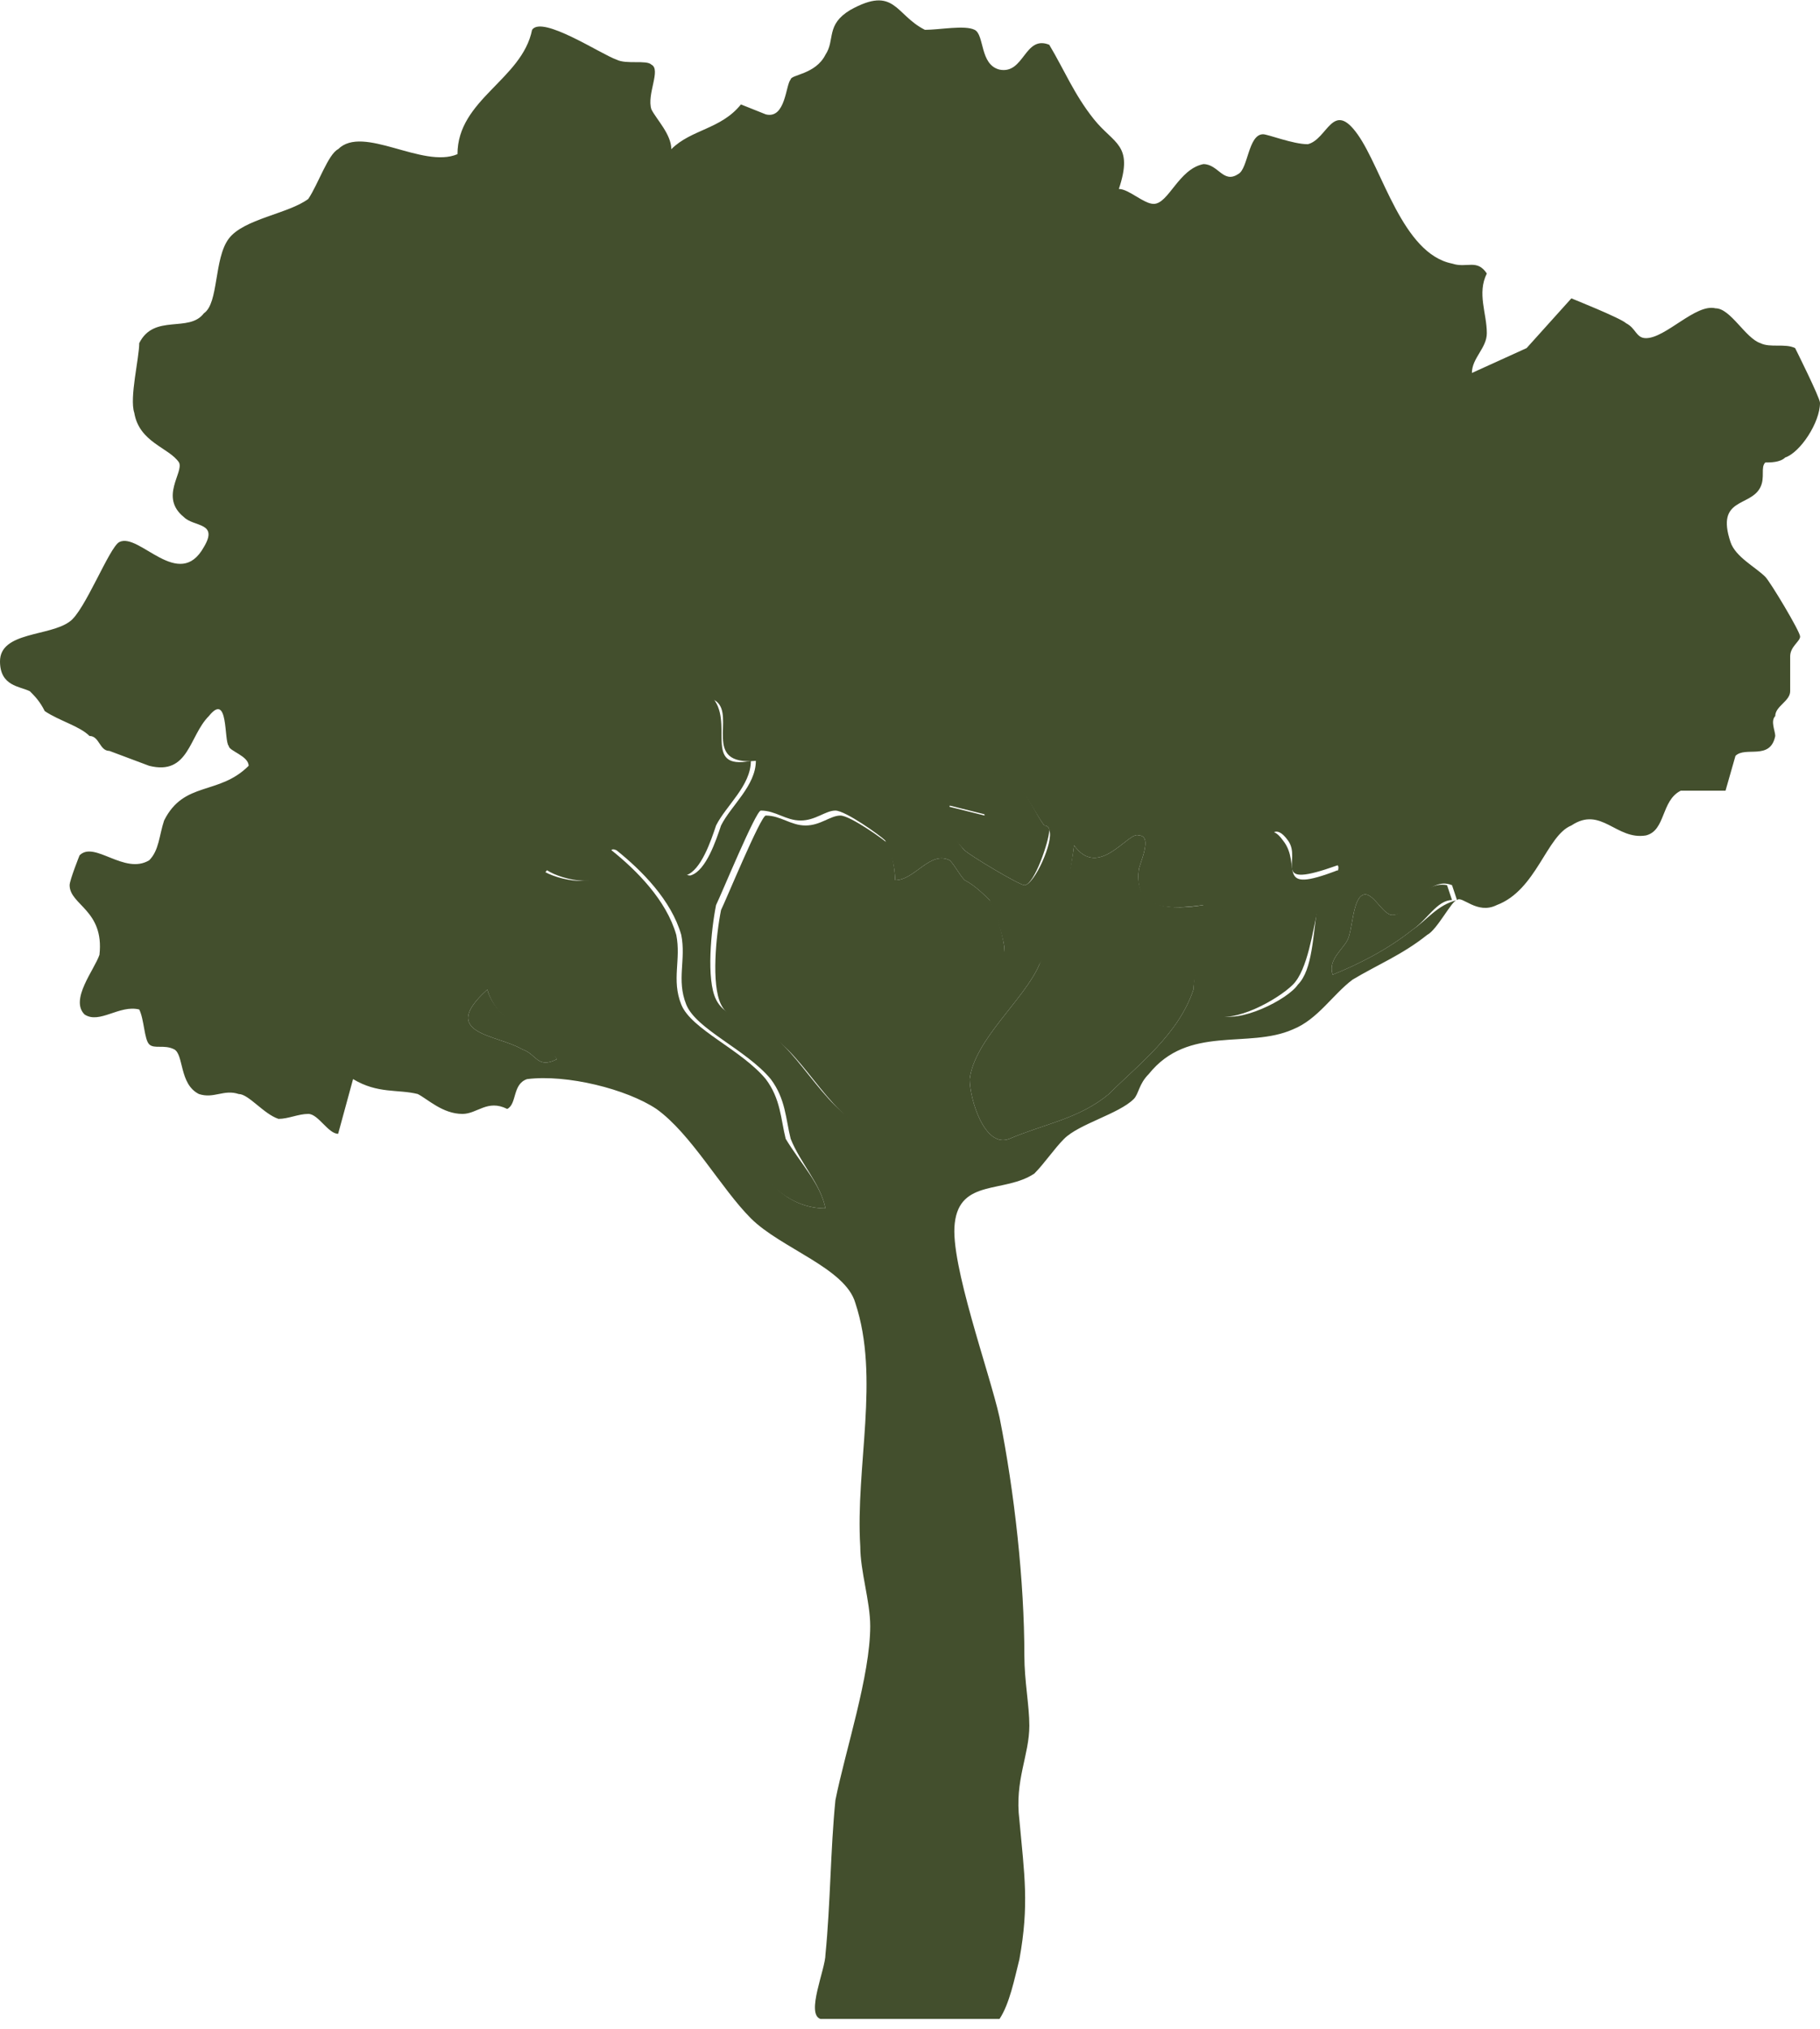
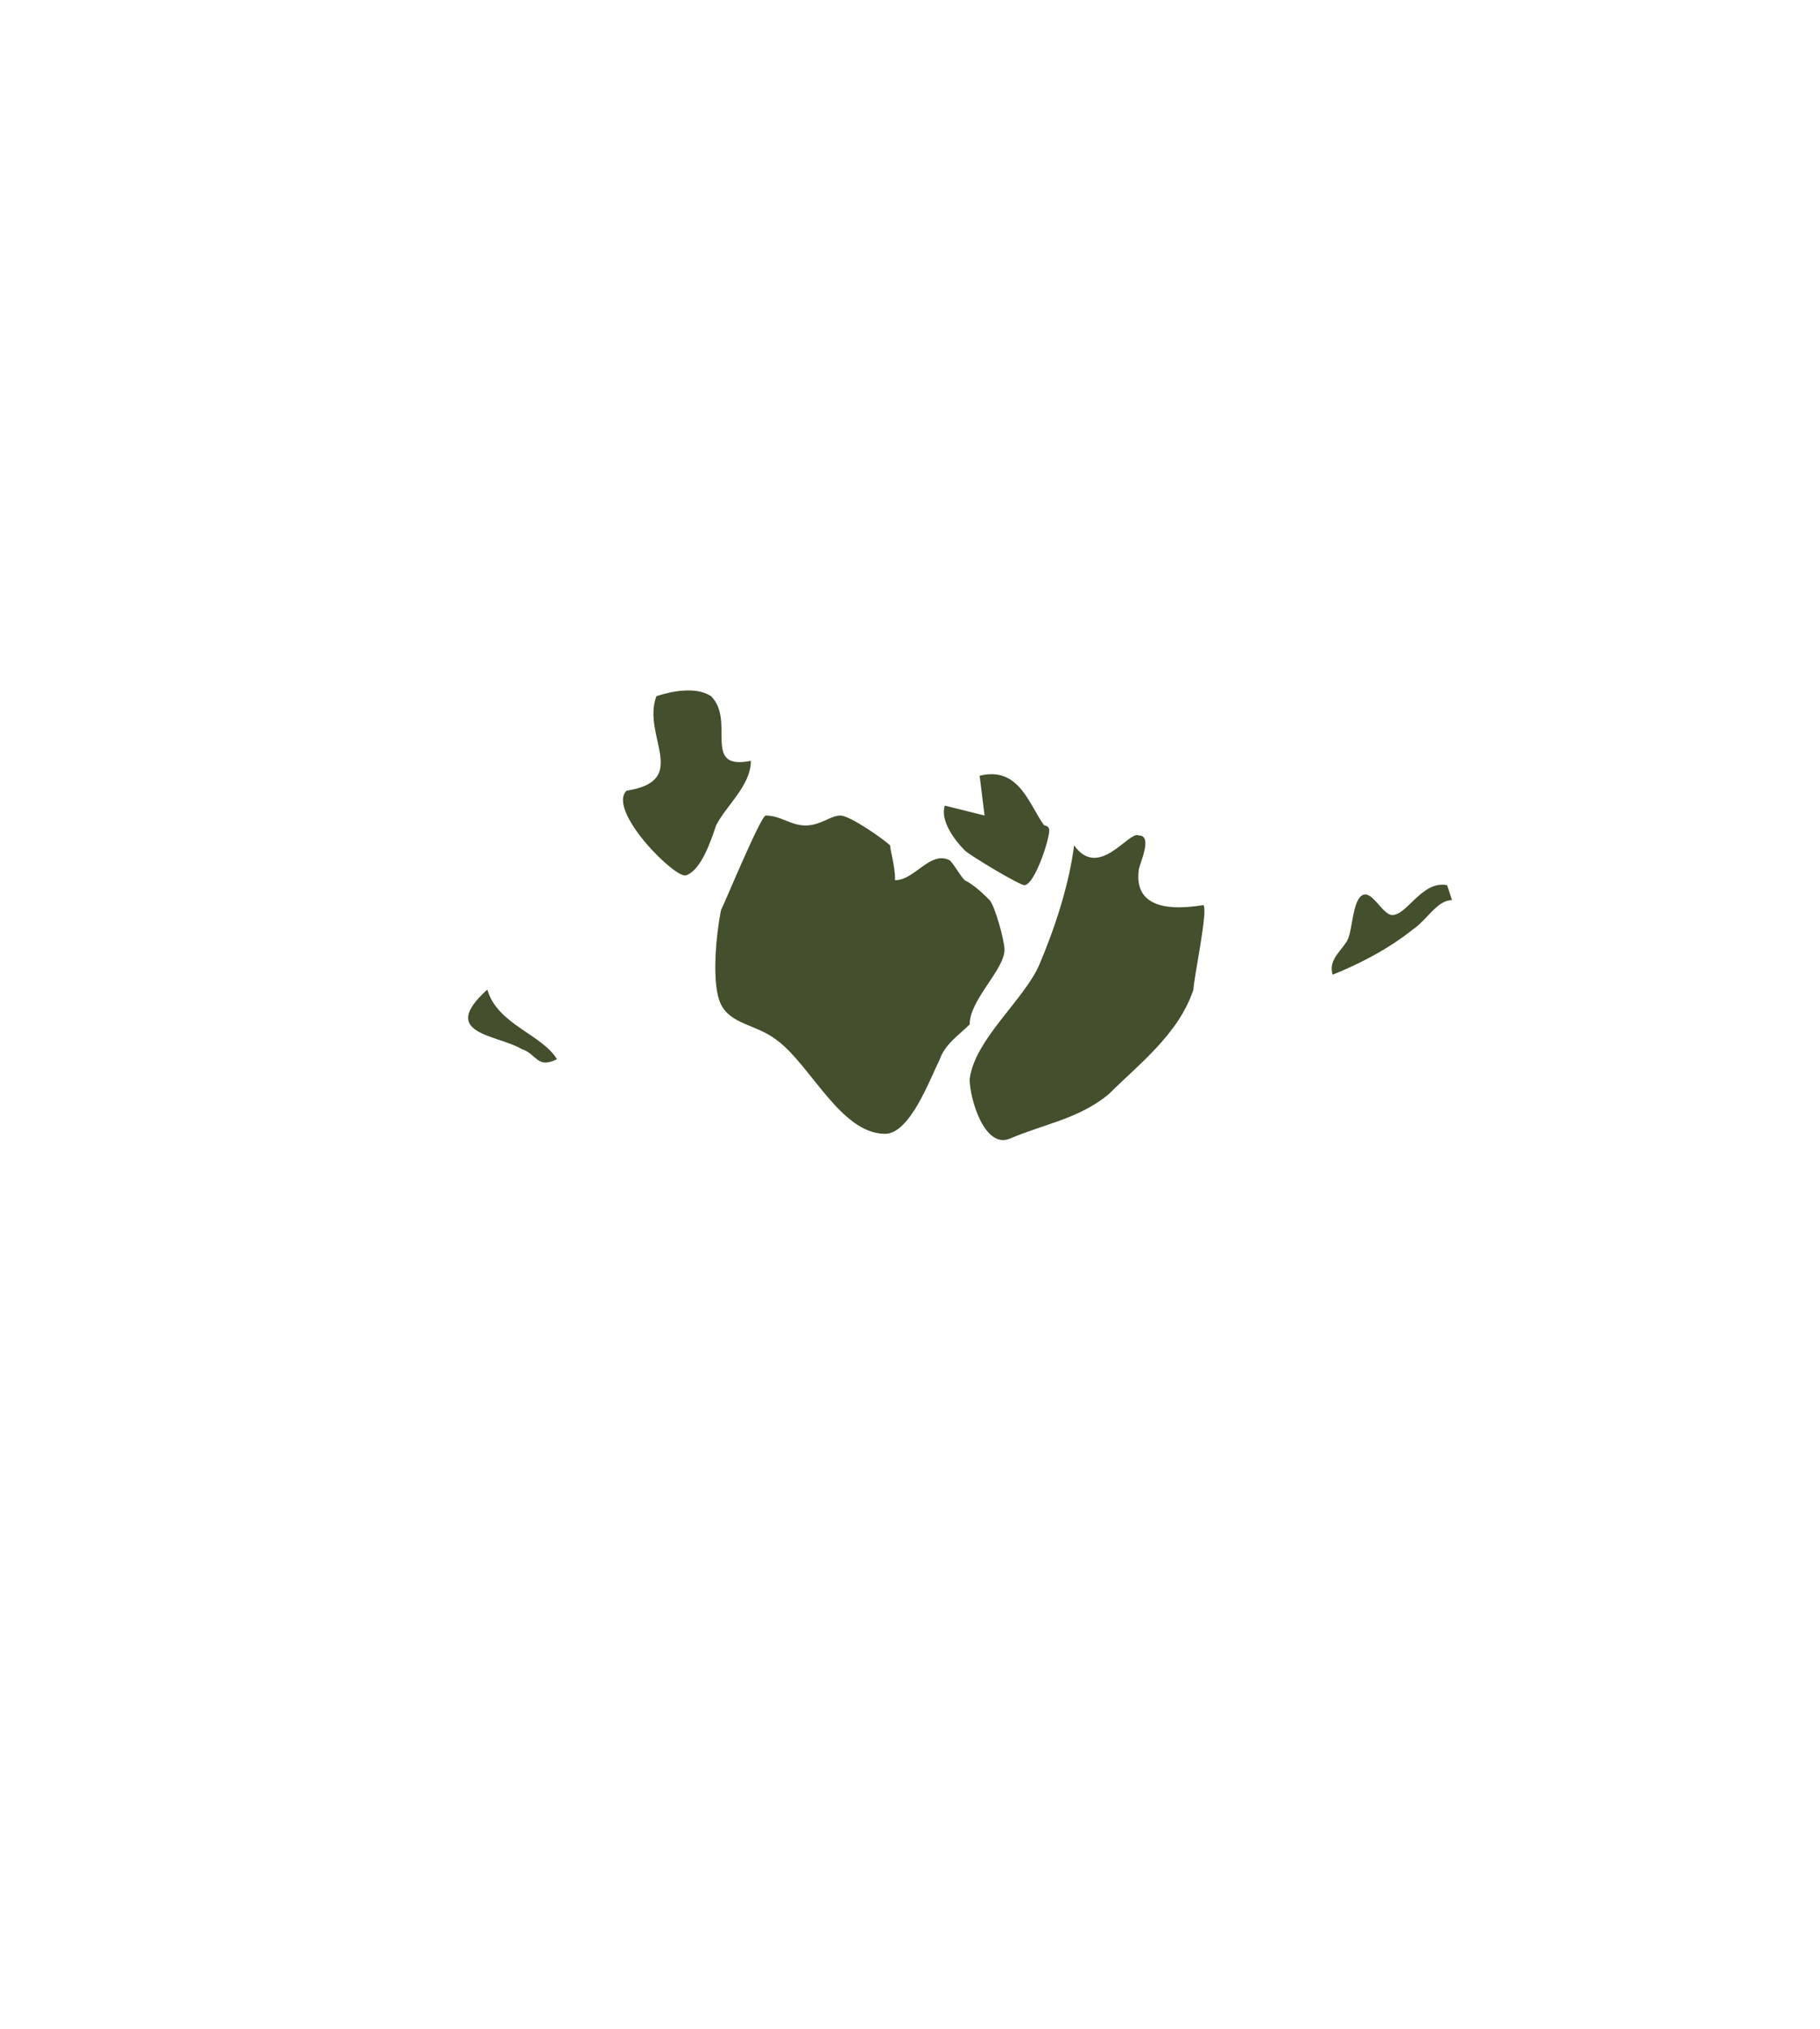
<svg xmlns="http://www.w3.org/2000/svg" version="1.1" id="Layer_2" x="0px" y="0px" viewBox="0 0 36.6 40.8" style="enable-background:new 0 0 36.6 40.8;" xml:space="preserve">
  <style type="text/css">
	.st0{fill:#434F2D;}
</style>
  <g id="Layer_1-2">
    <g id="_3NPMtJ.tif">
      <g>
-         <path class="st0" d="M35.9,9.2c0.3-0.1,0.7-0.7,0.7-1.1c0-0.1-0.5-1.1-0.5-1.1c-0.2-0.1-0.5,0-0.7-0.1c-0.3-0.1-0.6-0.7-0.9-0.7     c-0.4-0.1-1,0.6-1.4,0.6c-0.2,0-0.2-0.2-0.4-0.3c-0.1-0.1-1.1-0.5-1.1-0.5l-0.9,1l-1.1,0.5c0-0.3,0.3-0.5,0.3-0.8     c0-0.4-0.2-0.8,0-1.2c-0.2-0.3-0.4-0.1-0.7-0.2c-1-0.2-1.4-1.9-1.9-2.6s-0.6,0.1-1,0.2c-0.3,0-0.8-0.2-0.9-0.2     c-0.3,0-0.3,0.7-0.5,0.8c-0.3,0.2-0.4-0.2-0.7-0.2c-0.5,0.1-0.7,0.8-1,0.8c-0.2,0-0.5-0.3-0.7-0.3c0.3-0.9-0.1-0.9-0.5-1.4     c-0.4-0.5-0.6-1-0.9-1.5c-0.5-0.2-0.5,0.6-1,0.5c-0.4-0.1-0.3-0.7-0.5-0.8c-0.2-0.1-0.7,0-1,0C18,0.3,18-0.3,17.1,0.2     c-0.5,0.3-0.3,0.6-0.5,0.9c-0.2,0.4-0.7,0.4-0.7,0.5c-0.1,0.1-0.1,0.8-0.5,0.7l-0.5-0.2c-0.4,0.5-1,0.5-1.4,0.9     c0-0.3-0.3-0.6-0.4-0.8c-0.1-0.3,0.2-0.8,0-0.9c-0.1-0.1-0.5,0-0.7-0.1c-0.3-0.1-1.5-0.9-1.7-0.6c-0.2,1-1.5,1.4-1.5,2.5     C8.5,3.4,7.3,2.5,6.8,3C6.6,3.1,6.4,3.7,6.2,4C5.8,4.3,4.9,4.4,4.6,4.8C4.3,5.2,4.4,6.1,4.1,6.3c-0.3,0.4-1,0-1.3,0.6     C2.8,7.2,2.6,8,2.7,8.3c0.1,0.6,0.7,0.7,0.9,1c0.1,0.2-0.4,0.7,0.1,1.1c0.2,0.2,0.7,0.1,0.4,0.6c-0.5,0.9-1.3-0.3-1.7-0.1     c-0.2,0.1-0.7,1.4-1,1.6C1,12.8,0,12.7,0,13.3c0,0.5,0.4,0.5,0.6,0.6c0.1,0.1,0.2,0.2,0.3,0.4c0.3,0.2,0.7,0.3,0.9,0.5     C2,14.8,2,15.1,2.2,15.1c0,0,0.8,0.3,0.8,0.3c0.8,0.2,0.8-0.6,1.2-1c0.4-0.5,0.3,0.5,0.4,0.6c0,0.1,0.4,0.2,0.4,0.4     c-0.6,0.6-1.3,0.3-1.7,1.1c-0.1,0.3-0.1,0.6-0.3,0.8c-0.5,0.3-1.1-0.4-1.4-0.1c0,0-0.2,0.5-0.2,0.6c0,0.4,0.7,0.5,0.6,1.4     c-0.1,0.3-0.6,0.9-0.3,1.2c0.3,0.2,0.7-0.2,1.1-0.1C2.9,20.5,2.9,20.9,3,21c0.1,0.1,0.3,0,0.5,0.1C3.7,21.2,3.6,21.8,4,22     c0.3,0.1,0.5-0.1,0.8,0c0.2,0,0.5,0.4,0.8,0.5c0.2,0,0.4-0.1,0.6-0.1c0.2,0,0.4,0.4,0.6,0.4l0.3-1.1C7.6,22,8,21.9,8.4,22     c0.2,0.1,0.5,0.4,0.9,0.4c0.3,0,0.5-0.3,0.9-0.1c0.2-0.1,0.1-0.5,0.4-0.6c0.8-0.1,2,0.2,2.6,0.6c0.7,0.5,1.3,1.6,1.9,2.2     c0.6,0.6,1.9,1,2.1,1.7c0.5,1.5,0,3.3,0.1,4.9c0,0.5,0.2,1.1,0.2,1.6c0,1-0.5,2.5-0.7,3.5c-0.1,1-0.1,2.1-0.2,3.1     c0,0.3-0.4,1.2-0.1,1.3h3.6c0.2-0.3,0.3-0.8,0.4-1.2c0.2-1.1,0.1-1.7,0-2.8c-0.1-0.8,0.2-1.3,0.2-1.9c0-0.4-0.1-0.9-0.1-1.4     c0-1.5-0.2-3.3-0.5-4.8c-0.2-0.9-1-3.1-0.9-3.9c0.1-0.9,1-0.6,1.6-1c0.2-0.2,0.4-0.5,0.6-0.7c0.3-0.3,1.1-0.5,1.4-0.8     c0.1-0.1,0.1-0.3,0.3-0.5c0.8-1,2-0.5,2.9-0.9c0.5-0.2,0.8-0.7,1.2-1c0.5-0.3,1-0.5,1.5-0.9c0.2-0.1,0.5-0.7,0.6-0.7     c0.1-0.1,0.4,0.3,0.8,0.1c0.8-0.3,1-1.4,1.5-1.6c0.6-0.4,0.9,0.3,1.5,0.2c0.4-0.1,0.3-0.7,0.7-0.9h0.9l0.2-0.7     c0.2-0.2,0.7,0.1,0.8-0.4c0-0.1-0.1-0.3,0-0.4c0-0.2,0.3-0.3,0.3-0.5c0-0.2,0-0.5,0-0.7c0-0.2,0.2-0.3,0.2-0.4     c0-0.1-0.6-1.1-0.7-1.2c-0.2-0.2-0.6-0.4-0.7-0.7c-0.3-0.9,0.4-0.7,0.6-1.1c0.1-0.2,0-0.4,0.1-0.5C35.6,9.3,35.8,9.3,35.9,9.2     L35.9,9.2z M19.1,16.2l0.8,0.2l-0.1-0.8c0.7-0.1,0.9,0.6,1.2,1c0,0,0.1,0,0.1,0.1c0.1,0.2-0.3,1.1-0.5,1.1     c-0.1,0-1.1-0.6-1.2-0.7C19.2,16.9,19,16.5,19.1,16.2L19.1,16.2z M12.7,16c1.3-0.2,0.3-1.1,0.6-1.9c0.3-0.1,0.8-0.2,1.1,0     c0.4,0.3-0.3,1.3,0.8,1.2c0,0.5-0.5,0.9-0.7,1.3c-0.1,0.3-0.3,0.9-0.6,1C13.7,17.7,12.3,16.4,12.7,16L12.7,16z M10.5,21.1     c-0.5-0.3-1.7-0.3-0.7-1.2c0.2,0.7,1,0.9,1.4,1.4C10.8,21.5,10.8,21.2,10.5,21.1L10.5,21.1z M15.1,23.2c-0.1-0.2-0.2-0.5-0.4-0.7     c-0.6-0.8-2.2-1-3-1.5c-0.6-0.3-1.3-0.8-1.5-1.5c0-0.3,0.8-0.5,0.7-1c-0.1-0.4-0.4-0.4,0.1-1c0.3,0.2,1.2,0.4,1.3-0.1     c0-0.1-0.1-0.4,0.1-0.3c0.5,0.4,1.1,1,1.3,1.7c0.1,0.5-0.1,0.9,0.1,1.4c0.2,0.5,1.2,0.9,1.7,1.5c0.3,0.4,0.3,0.8,0.4,1.2     c0.2,0.5,0.6,0.9,0.7,1.4C15.9,24.3,15.4,23.8,15.1,23.2L15.1,23.2z M19.4,20.5c-0.2,0.2-0.5,0.4-0.6,0.7     c-0.2,0.4-0.6,1.5-1.1,1.5c-0.9,0-1.5-1.4-2.2-1.9c-0.4-0.3-0.9-0.3-1.1-0.7c-0.2-0.4-0.1-1.4,0-1.9c0.1-0.2,0.8-1.9,0.9-1.9     c0.3,0,0.5,0.2,0.8,0.2c0.3,0,0.5-0.2,0.7-0.2c0.2,0,0.9,0.5,1,0.6c0.1,0.2,0.2,0.5,0.2,0.8c0.4,0,0.7-0.6,1.1-0.4     c0.1,0.1,0.2,0.3,0.3,0.4c0.2,0.1,0.4,0.3,0.5,0.4c0.1,0.2,0.3,0.8,0.3,1C20.1,19.5,19.5,20.1,19.4,20.5L19.4,20.5z M24,19.9     c-0.3,0.9-1.1,1.5-1.7,2.1c-0.6,0.5-1.3,0.6-2,0.9c-0.5,0.2-0.8-0.8-0.8-1.2c0.1-0.8,1.1-1.6,1.4-2.3c0.4-0.7,0.6-1.6,0.7-2.4     c0.5,0.7,1.1-0.3,1.3-0.2c0.3,0,0,0.6,0,0.7c-0.1,0.8,0.6,0.8,1.3,0.7C24.2,18.3,24,19.7,24,19.9z M26.1,19.8     c-0.2,0.3-1.2,0.8-1.6,0.6c-0.2-0.1,0.2-0.9,0.2-1.2c0-0.3-0.1-0.5-0.1-0.8c0.1-0.3,0.5-0.2,0.6-0.4c0.1-0.2,0.2-1.8,0.7-1.1     c0.3,0.4-0.4,1,1,0.5c0.1,0.1-0.3,0.7-0.4,0.8C26.4,18.8,26.4,19.5,26.1,19.8L26.1,19.8z M28.4,18.7c-0.5,0.4-1.1,0.7-1.6,0.9     c-0.1-0.3,0.2-0.5,0.3-0.7c0.1-0.2,0.1-0.8,0.3-0.9c0.2-0.1,0.4,0.4,0.6,0.4c0.4,0,0.7-0.8,1.2-0.6l0.1,0.3     C28.9,18.2,28.7,18.5,28.4,18.7L28.4,18.7z" />
-         <path class="st0" d="M18,17.7c0.4,0,0.7-0.6,1.1-0.4c0.1,0.1,0.2,0.3,0.3,0.4c0.2,0.1,0.4,0.3,0.5,0.4s0.3,0.8,0.3,1     c0,0.4-0.7,1-0.7,1.5c-0.2,0.2-0.5,0.4-0.6,0.7c-0.2,0.4-0.6,1.5-1.1,1.5c-0.9,0-1.5-1.4-2.2-1.9c-0.4-0.3-0.9-0.3-1.1-0.7     c-0.2-0.4-0.1-1.4,0-1.9c0.1-0.2,0.8-1.9,0.9-1.9c0.3,0,0.5,0.2,0.8,0.2c0.3,0,0.5-0.2,0.7-0.2c0.2,0,0.9,0.5,1,0.6     C17.9,17.1,18,17.4,18,17.7L18,17.7z" />
-         <path class="st0" d="M16.6,24.3c-0.7,0-1.2-0.5-1.6-1.1c-0.1-0.2-0.2-0.5-0.4-0.7c-0.6-0.8-2.2-1-3-1.5c-0.6-0.3-1.3-0.8-1.5-1.5     c0-0.3,0.8-0.5,0.7-1c-0.1-0.4-0.4-0.4,0.1-1c0.3,0.2,1.2,0.4,1.3-0.1c0-0.1-0.1-0.4,0.1-0.3c0.5,0.4,1.1,1,1.3,1.7     c0.1,0.5-0.1,0.9,0.1,1.4s1.2,0.9,1.7,1.5c0.3,0.4,0.3,0.8,0.4,1.2C16.1,23.4,16.5,23.8,16.6,24.3L16.6,24.3z" />
+         <path class="st0" d="M18,17.7c0.4,0,0.7-0.6,1.1-0.4c0.1,0.1,0.2,0.3,0.3,0.4c0.2,0.1,0.4,0.3,0.5,0.4s0.3,0.8,0.3,1     c0,0.4-0.7,1-0.7,1.5c-0.2,0.2-0.5,0.4-0.6,0.7c-0.2,0.4-0.6,1.5-1.1,1.5c-0.9,0-1.5-1.4-2.2-1.9c-0.4-0.3-0.9-0.3-1.1-0.7     c-0.2-0.4-0.1-1.4,0-1.9c0.1-0.2,0.8-1.9,0.9-1.9c0.3,0,0.5,0.2,0.8,0.2c0.3,0,0.5-0.2,0.7-0.2c0.2,0,0.9,0.5,1,0.6     C17.9,17.1,18,17.4,18,17.7z" />
        <path class="st0" d="M24.2,18.2c0.1,0.1-0.2,1.5-0.2,1.7c-0.3,0.9-1.1,1.5-1.7,2.1c-0.6,0.5-1.3,0.6-2,0.9     c-0.5,0.2-0.8-0.8-0.8-1.2c0.1-0.8,1.1-1.6,1.4-2.3s0.6-1.6,0.7-2.4c0.5,0.7,1.1-0.3,1.3-0.2c0.3,0,0,0.6,0,0.7     C22.8,18.3,23.6,18.3,24.2,18.2z" />
-         <path class="st0" d="M26.9,17.5c0.1,0.1-0.3,0.7-0.4,0.8c-0.1,0.4-0.2,1.2-0.5,1.5s-1.2,0.8-1.6,0.6c-0.2-0.1,0.2-0.9,0.2-1.2     c0-0.3-0.1-0.5-0.1-0.8c0.1-0.3,0.5-0.2,0.6-0.4c0.1-0.2,0.2-1.8,0.7-1.1C26.2,17.4,25.6,18,26.9,17.5L26.9,17.5z" />
        <path class="st0" d="M15.1,15.3c0,0.5-0.5,0.9-0.7,1.3c-0.1,0.3-0.3,0.9-0.6,1c-0.2,0.1-1.6-1.3-1.2-1.7c1.3-0.2,0.3-1.1,0.6-1.9     c0.3-0.1,0.8-0.2,1.1,0C14.8,14.5,14.1,15.5,15.1,15.3L15.1,15.3z" />
        <path class="st0" d="M21,16.6c0,0,0.1,0,0.1,0.1c0,0.2-0.3,1.1-0.5,1.1c-0.1,0-1.1-0.6-1.2-0.7c-0.2-0.2-0.5-0.6-0.4-0.9l0.8,0.2     l-0.1-0.8C20.5,15.4,20.7,16.2,21,16.6L21,16.6z" />
        <path class="st0" d="M29.1,17.8l0.1,0.3c-0.3,0-0.5,0.4-0.8,0.6c-0.5,0.4-1.1,0.7-1.6,0.9c-0.1-0.3,0.2-0.5,0.3-0.7     c0.1-0.2,0.1-0.8,0.3-0.9c0.2-0.1,0.4,0.4,0.6,0.4C28.3,18.4,28.6,17.7,29.1,17.8z" />
        <path class="st0" d="M11.2,21.3c-0.4,0.2-0.4-0.1-0.7-0.2c-0.5-0.3-1.7-0.3-0.7-1.2C10,20.6,10.9,20.8,11.2,21.3L11.2,21.3z" />
      </g>
    </g>
  </g>
</svg>